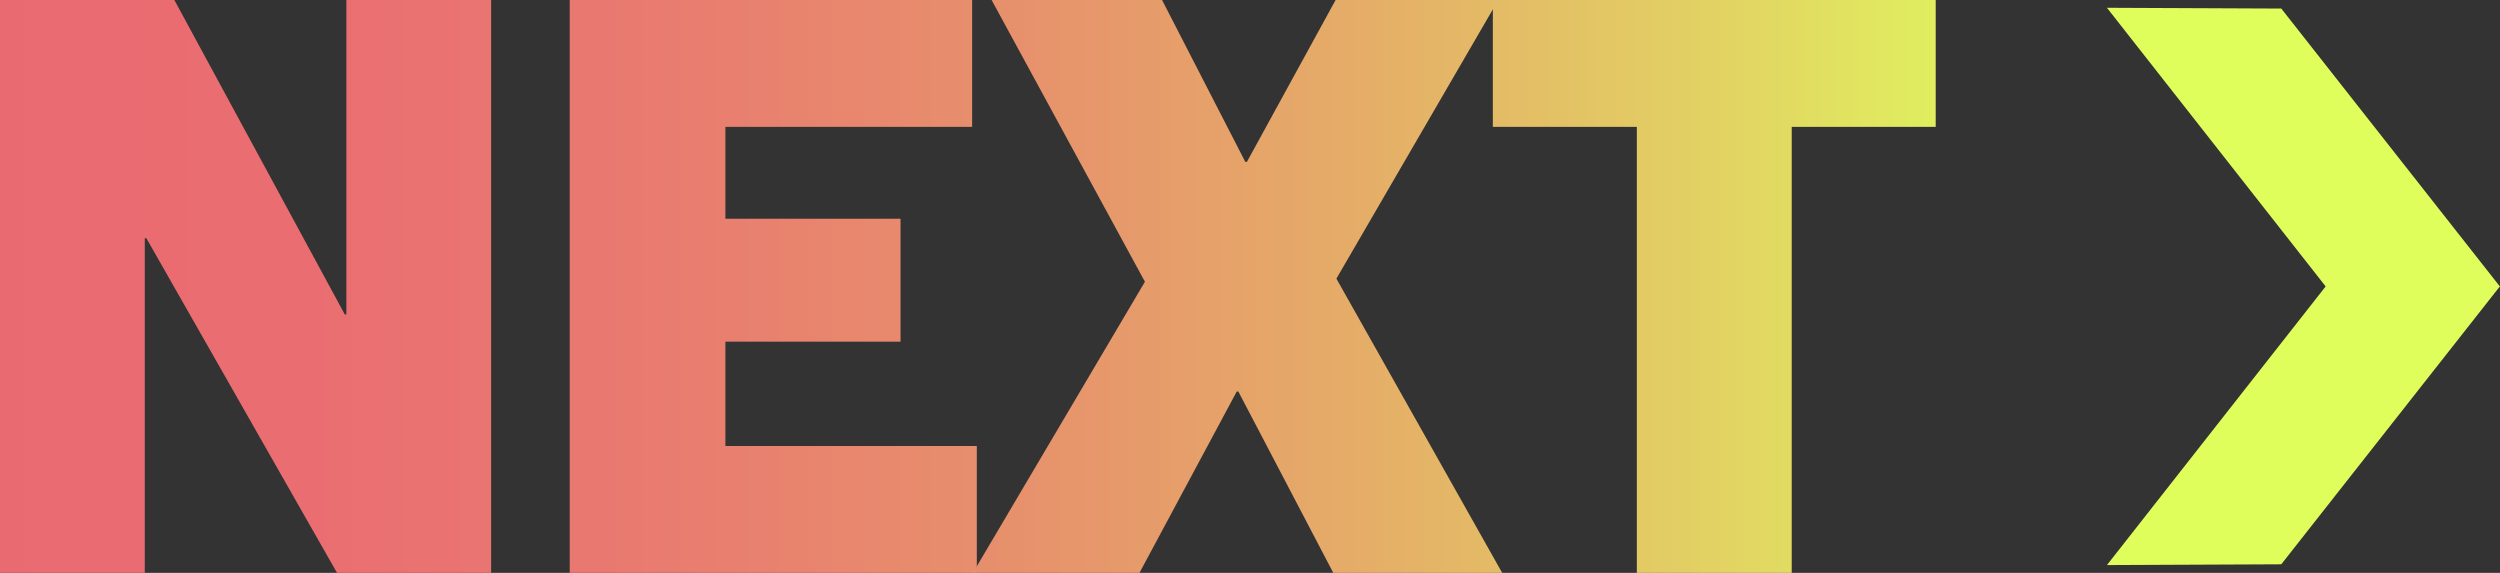
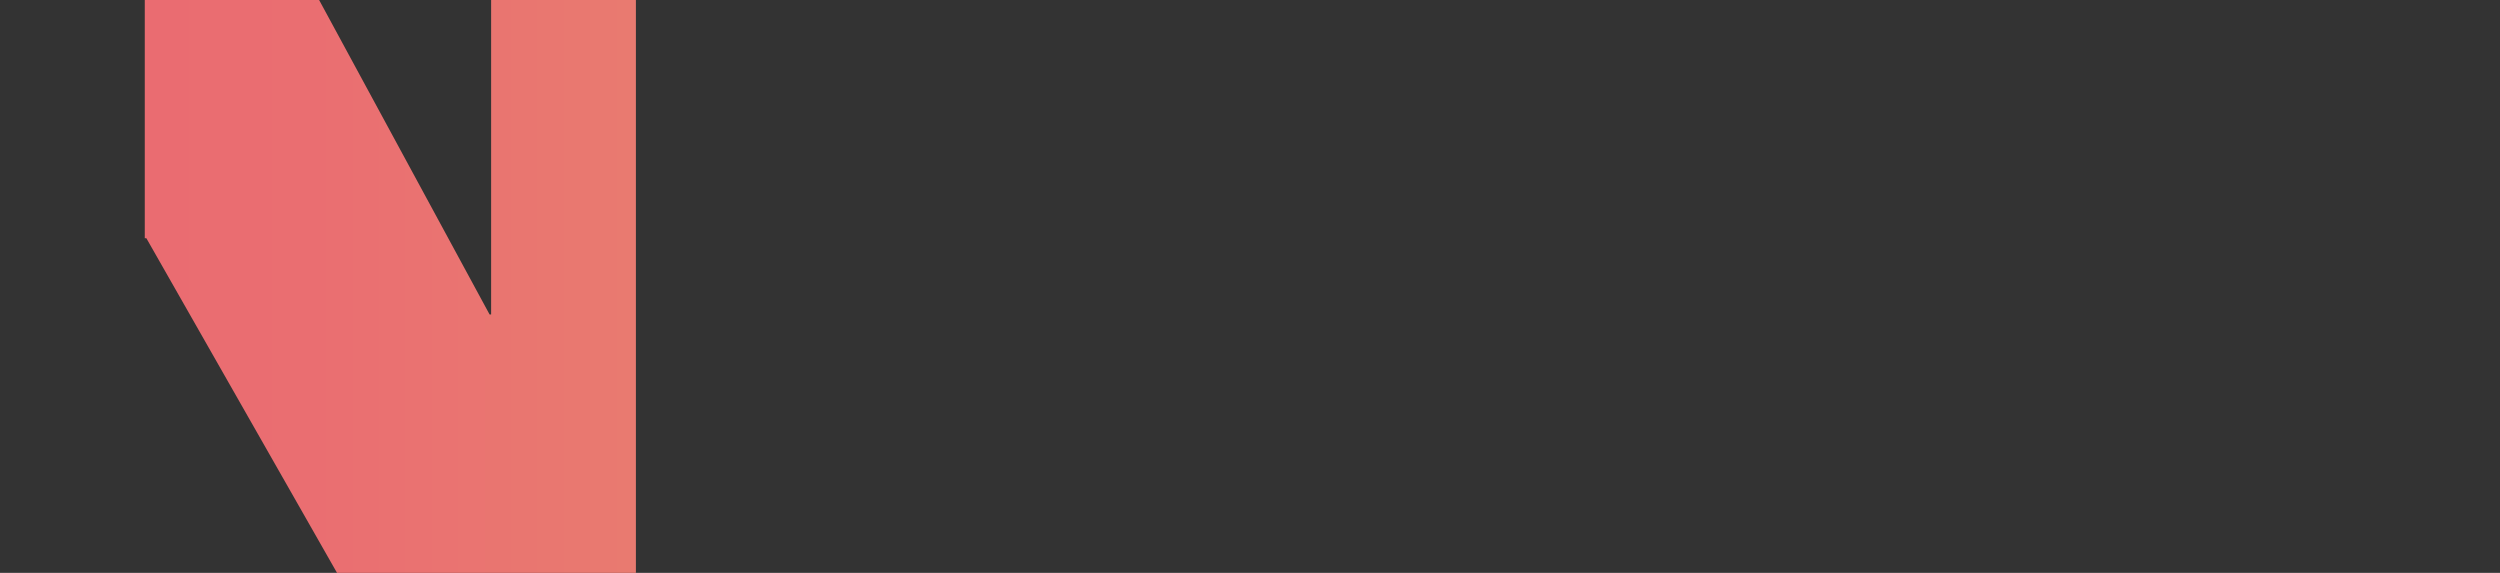
<svg xmlns="http://www.w3.org/2000/svg" version="1.1" id="Layer_1" x="0px" y="0px" viewBox="0 0 321.2 73.6" style="enable-background:new 0 0 321.2 73.6;" xml:space="preserve">
  <rect x="0" y="0" width="321.2" height="73.6" fill="#333333" stroke="none" />
  <style type="text/css">
	.st0{fill:url(#SVGID_1_);}
	.st1{fill:url(#SVGID_00000059276725347121603960000000905281363528963230_);}
	.st2{fill:url(#SVGID_00000155133647697113019570000008129785498965748415_);}
	.st3{fill:url(#SVGID_00000071554775058667432170000006801305215391300757_);}
	.st4{fill:url(#SVGID_00000082364515217043871880000004698635959818563512_);}
</style>
  <g>
    <g>
      <linearGradient id="SVGID_1_" gradientUnits="userSpaceOnUse" x1="264.823" y1="36.812" x2="-29.179" y2="36.812">
        <stop offset="0" style="stop-color:#DFFE5C" />
        <stop offset="0.151" style="stop-color:#E2D263" />
        <stop offset="0.306" style="stop-color:#E5AD68" />
        <stop offset="0.461" style="stop-color:#E7906C" />
        <stop offset="0.614" style="stop-color:#E97B70" />
        <stop offset="0.764" style="stop-color:#EA6E71" />
        <stop offset="0.908" style="stop-color:#EA6A72" />
      </linearGradient>
-       <path class="st0" d="M43.3,73.6L18.8,30.6h-0.2v43.1H0V0h22.4l21.9,40.4h0.2V0h18.6v73.6H43.3z" />
+       <path class="st0" d="M43.3,73.6L18.8,30.6h-0.2v43.1V0h22.4l21.9,40.4h0.2V0h18.6v73.6H43.3z" />
      <linearGradient id="SVGID_00000104680200371396069160000017697962416019999403_" gradientUnits="userSpaceOnUse" x1="264.823" y1="36.812" x2="-29.179" y2="36.812">
        <stop offset="0" style="stop-color:#DFFE5C" />
        <stop offset="0.151" style="stop-color:#E2D263" />
        <stop offset="0.306" style="stop-color:#E5AD68" />
        <stop offset="0.461" style="stop-color:#E7906C" />
        <stop offset="0.614" style="stop-color:#E97B70" />
        <stop offset="0.764" style="stop-color:#EA6E71" />
        <stop offset="0.908" style="stop-color:#EA6A72" />
      </linearGradient>
-       <path style="fill:url(#SVGID_00000104680200371396069160000017697962416019999403_);" d="M73.2,73.6V0h51.7v16.3H93.2v11.8h22.5    v15.8H93.2v13.4h32.3v16.3H73.2z" />
      <linearGradient id="SVGID_00000055691976852418703430000017119302612092149377_" gradientUnits="userSpaceOnUse" x1="264.823" y1="36.812" x2="-29.179" y2="36.812">
        <stop offset="0" style="stop-color:#DFFE5C" />
        <stop offset="0.151" style="stop-color:#E2D263" />
        <stop offset="0.306" style="stop-color:#E5AD68" />
        <stop offset="0.461" style="stop-color:#E7906C" />
        <stop offset="0.614" style="stop-color:#E97B70" />
        <stop offset="0.764" style="stop-color:#EA6E71" />
        <stop offset="0.908" style="stop-color:#EA6A72" />
      </linearGradient>
-       <path style="fill:url(#SVGID_00000055691976852418703430000017119302612092149377_);" d="M171.3,73.6l-12.2-23.3h-0.2l-12.5,23.3    H125l22.1-37.4L127.4,0h21.9L160,20.8h0.2L171.6,0h20.9l-20.8,35.8L193,73.6H171.3z" />
      <linearGradient id="SVGID_00000171705284723767380420000013105680508759486375_" gradientUnits="userSpaceOnUse" x1="264.823" y1="36.812" x2="-29.179" y2="36.812">
        <stop offset="0" style="stop-color:#DFFE5C" />
        <stop offset="0.151" style="stop-color:#E2D263" />
        <stop offset="0.306" style="stop-color:#E5AD68" />
        <stop offset="0.461" style="stop-color:#E7906C" />
        <stop offset="0.614" style="stop-color:#E97B70" />
        <stop offset="0.764" style="stop-color:#EA6E71" />
        <stop offset="0.908" style="stop-color:#EA6A72" />
      </linearGradient>
-       <path style="fill:url(#SVGID_00000171705284723767380420000013105680508759486375_);" d="M210.3,73.6V16.3h-18.5V0h56.9v16.3    h-18.5v57.3H210.3z" />
    </g>
    <linearGradient id="SVGID_00000090995652722131732440000016701897277929172885_" gradientUnits="userSpaceOnUse" x1="264.823" y1="36.812" x2="-29.179" y2="36.812">
      <stop offset="0" style="stop-color:#DFFE5C" />
      <stop offset="0.151" style="stop-color:#E2D263" />
      <stop offset="0.306" style="stop-color:#E5AD68" />
      <stop offset="0.461" style="stop-color:#E7906C" />
      <stop offset="0.614" style="stop-color:#E97B70" />
      <stop offset="0.764" style="stop-color:#EA6E71" />
      <stop offset="0.908" style="stop-color:#EA6A72" />
    </linearGradient>
-     <polygon style="fill:url(#SVGID_00000090995652722131732440000016701897277929172885_);" points="321.2,36.8 321.2,36.8    321.1,36.7 293.1,1.1 270.7,1 298.8,36.8 270.7,72.6 293.1,72.5 321.1,36.9  " />
  </g>
</svg>